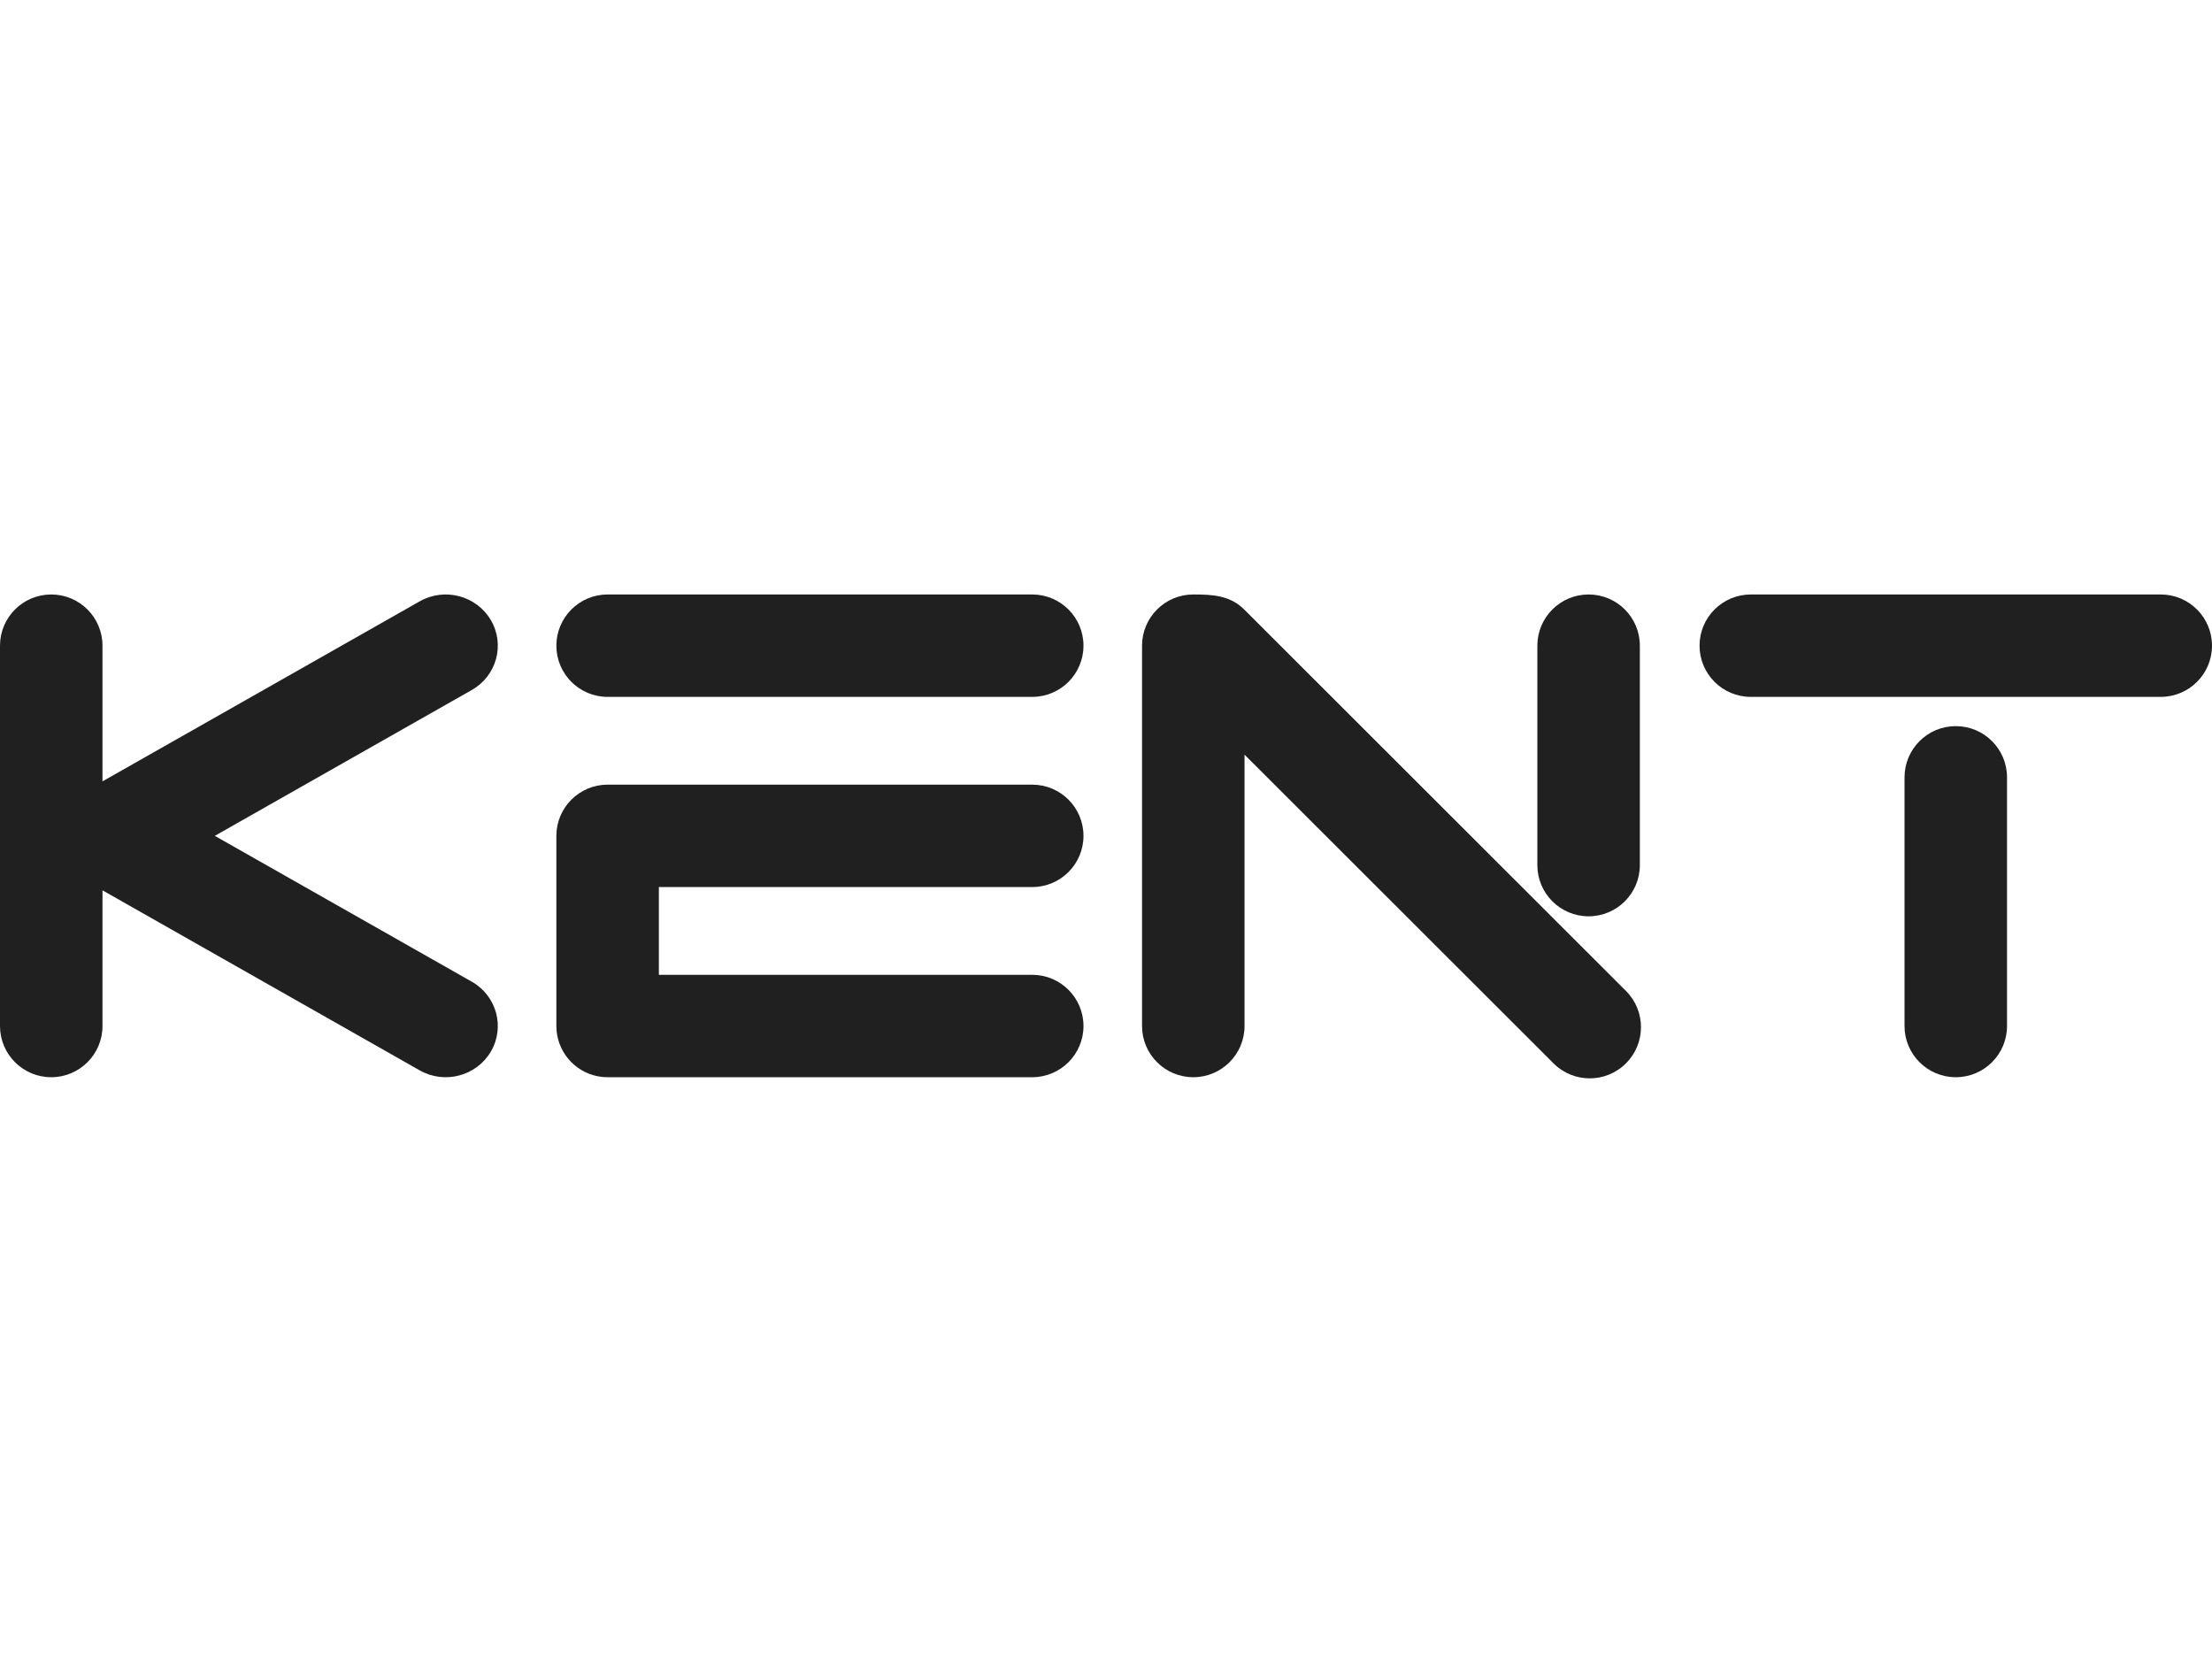
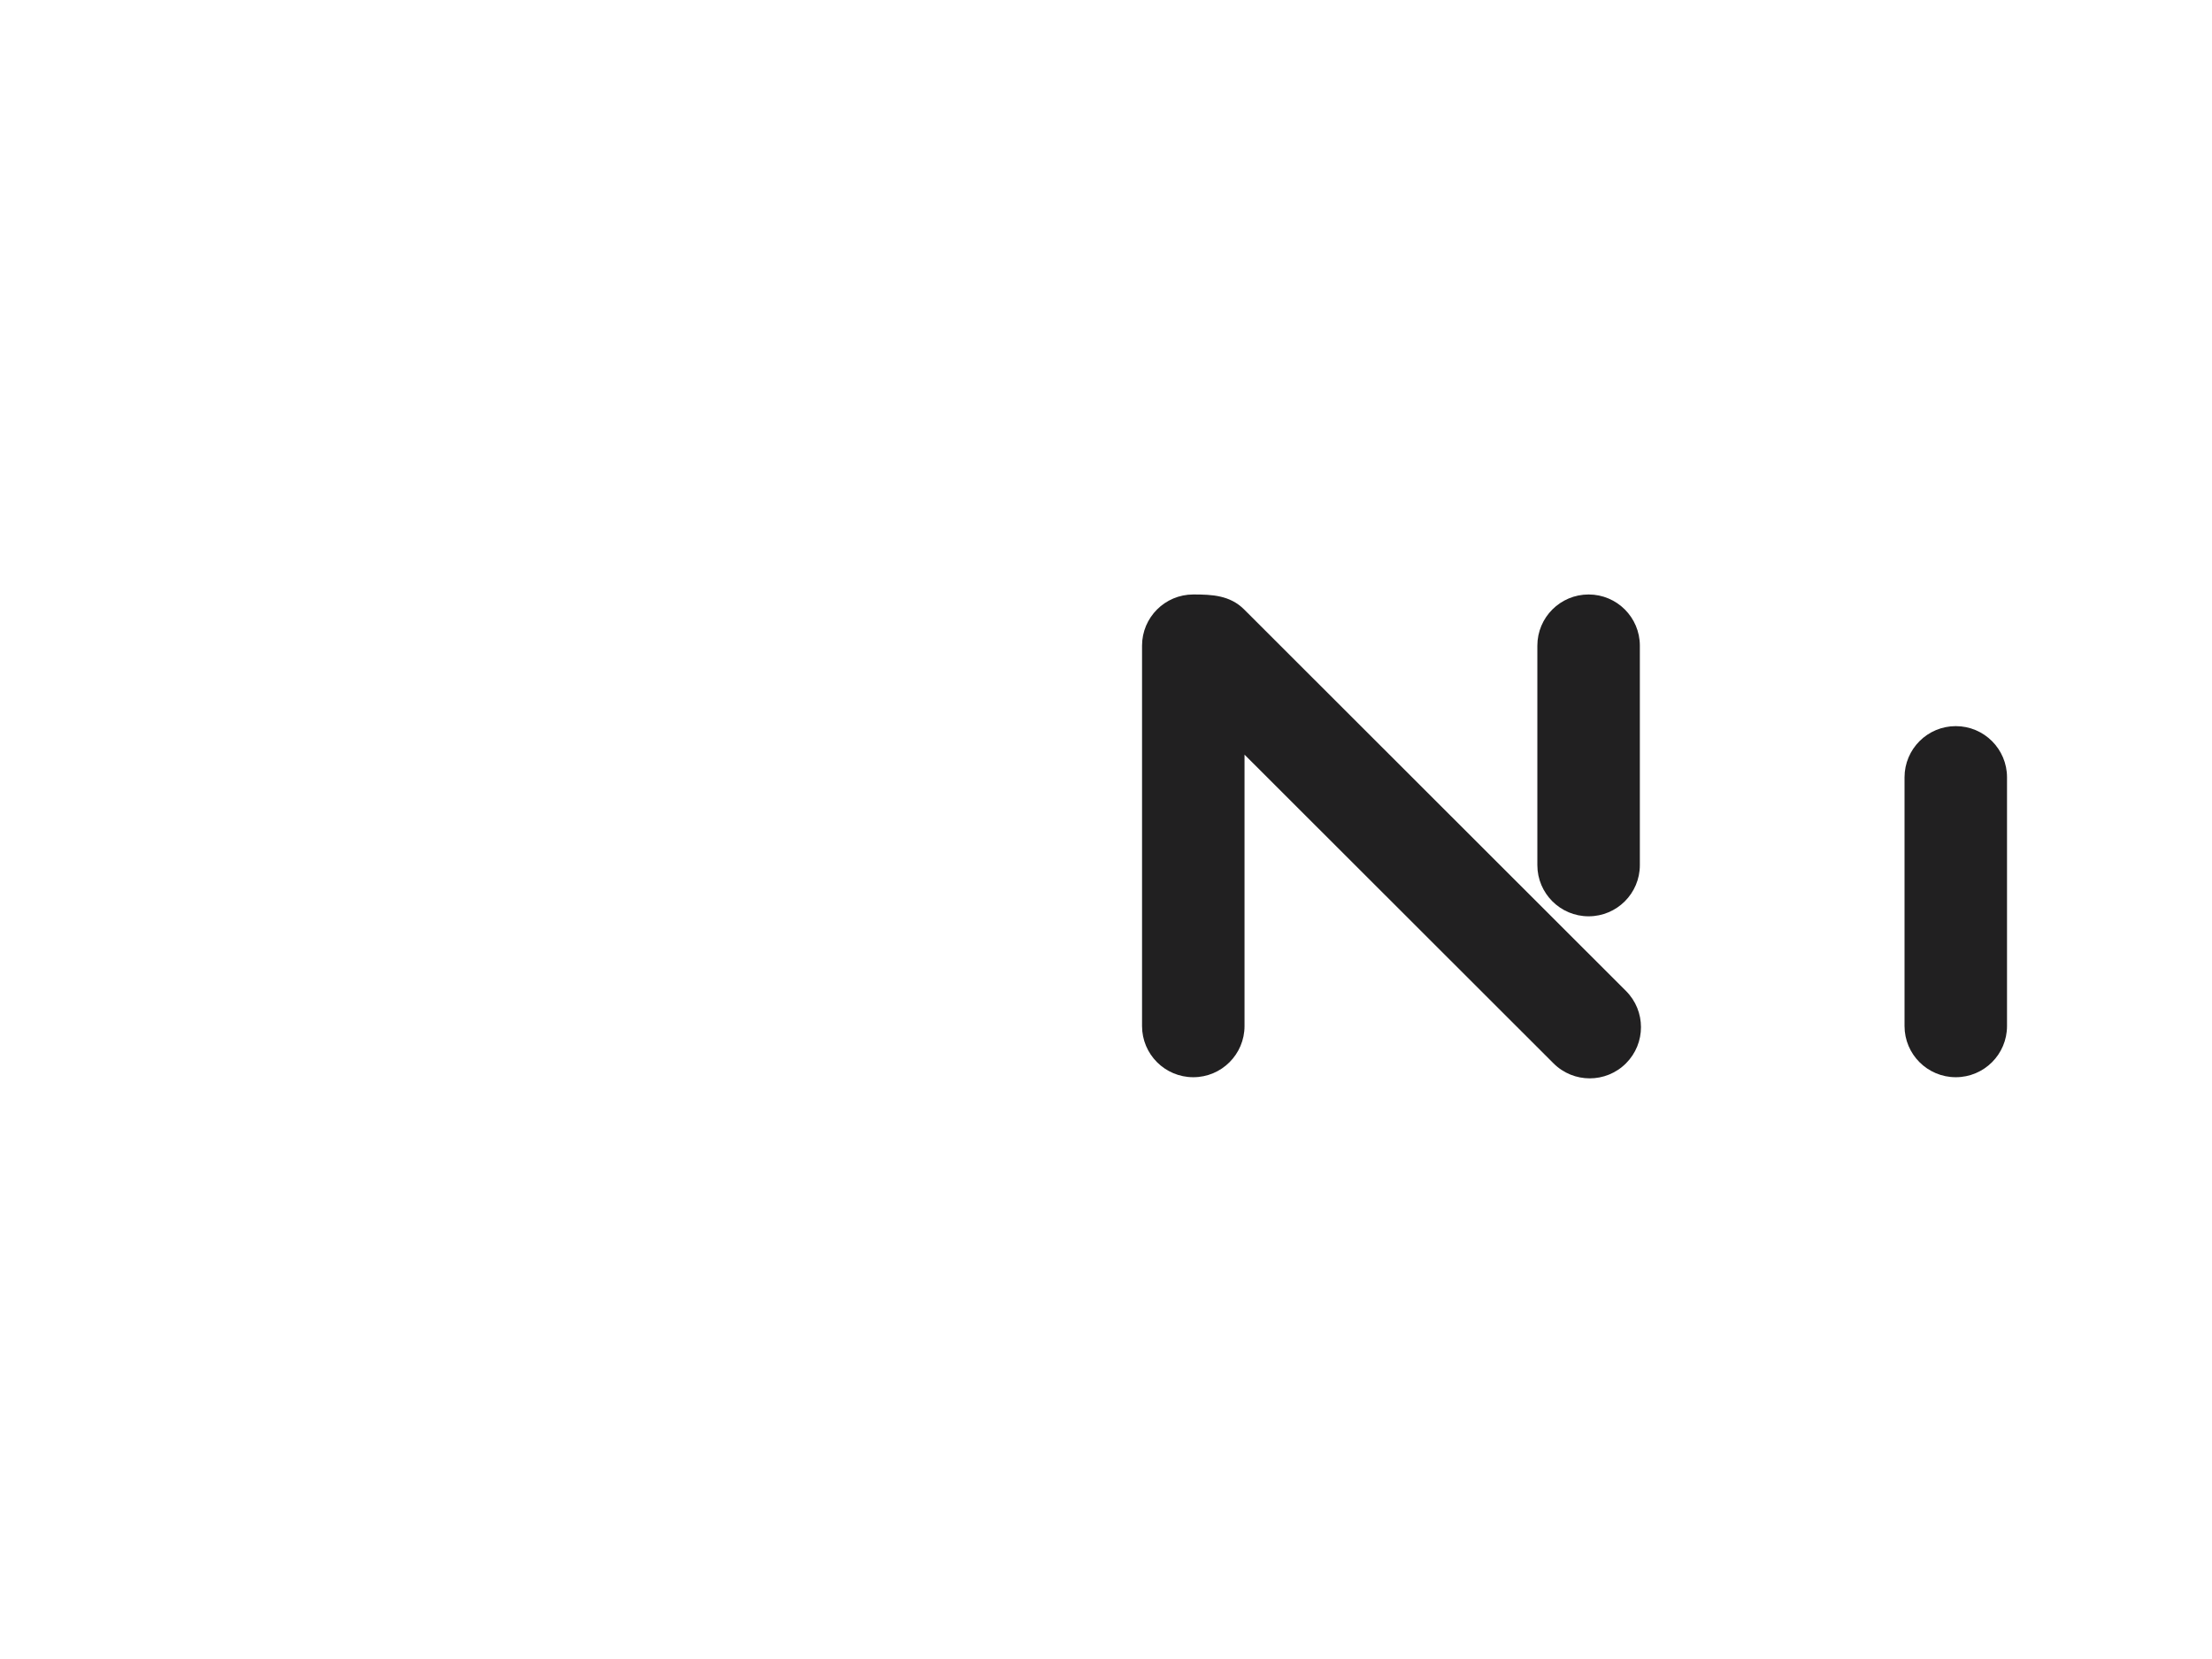
<svg xmlns="http://www.w3.org/2000/svg" width="160" height="120" viewBox="0 0 160 120" fill="none">
  <path d="M86.314 43C84.266 43 82.607 44.658 82.607 46.703V74.215C82.607 76.26 84.266 77.918 86.314 77.918C88.361 77.918 90.02 76.26 90.02 74.215V54.586L112.369 76.915C113.816 78.362 116.163 78.362 117.611 76.915C119.058 75.469 119.058 73.124 117.611 71.678L89.994 44.085C88.963 43.055 87.67 43 86.314 43Z" fill="#212021" />
  <path d="M111.201 46.703C111.201 44.658 112.861 43 114.908 43C116.955 43 118.615 44.658 118.615 46.703V62.575C118.615 64.621 116.955 66.279 114.908 66.279C112.861 66.279 111.201 64.621 111.201 62.575V46.703Z" fill="#212021" />
-   <path d="M7.413 46.703V56.518L30.357 43.497C32.158 42.474 34.462 43.081 35.503 44.852C36.543 46.623 35.926 48.888 34.124 49.911L15.538 60.459L34.124 71.007C35.926 72.03 36.543 74.295 35.503 76.066C34.462 77.837 32.158 78.444 30.357 77.422L7.413 64.4V74.215C7.413 76.26 5.754 77.918 3.707 77.918C1.66 77.918 0 76.26 0 74.215V46.703C0 44.658 1.66 43 3.707 43C5.754 43 7.413 44.658 7.413 46.703Z" fill="#212021" />
-   <path d="M160 46.703C160 44.658 158.34 43 156.293 43H126.64C124.592 43 122.933 44.658 122.933 46.703C122.933 48.749 124.592 50.407 126.64 50.407L156.293 50.407C158.34 50.407 160 48.749 160 46.703Z" fill="#212021" />
  <path d="M141.466 52.523C139.419 52.523 137.76 54.181 137.76 56.227V74.215C137.76 76.26 139.419 77.918 141.466 77.918C143.514 77.918 145.173 76.26 145.173 74.215V56.227C145.173 54.181 143.514 52.523 141.466 52.523Z" fill="#212021" />
-   <path d="M74.664 43C76.711 43 78.371 44.658 78.371 46.703C78.371 48.749 76.711 50.407 74.664 50.407L43.951 50.407C41.904 50.407 40.244 48.749 40.244 46.703C40.244 44.658 41.904 43 43.951 43H74.664Z" fill="#212021" />
-   <path d="M40.244 60.459C40.244 58.414 41.904 56.756 43.951 56.756H74.664C76.711 56.756 78.371 58.414 78.371 60.459C78.371 62.505 76.711 64.163 74.664 64.163L47.658 64.163V70.511H74.664C76.711 70.511 78.371 72.169 78.371 74.215C78.371 76.26 76.711 77.918 74.664 77.918H43.951C43.695 77.918 43.445 77.892 43.204 77.843C41.515 77.498 40.244 76.005 40.244 74.215V60.459Z" fill="#212021" />
</svg>